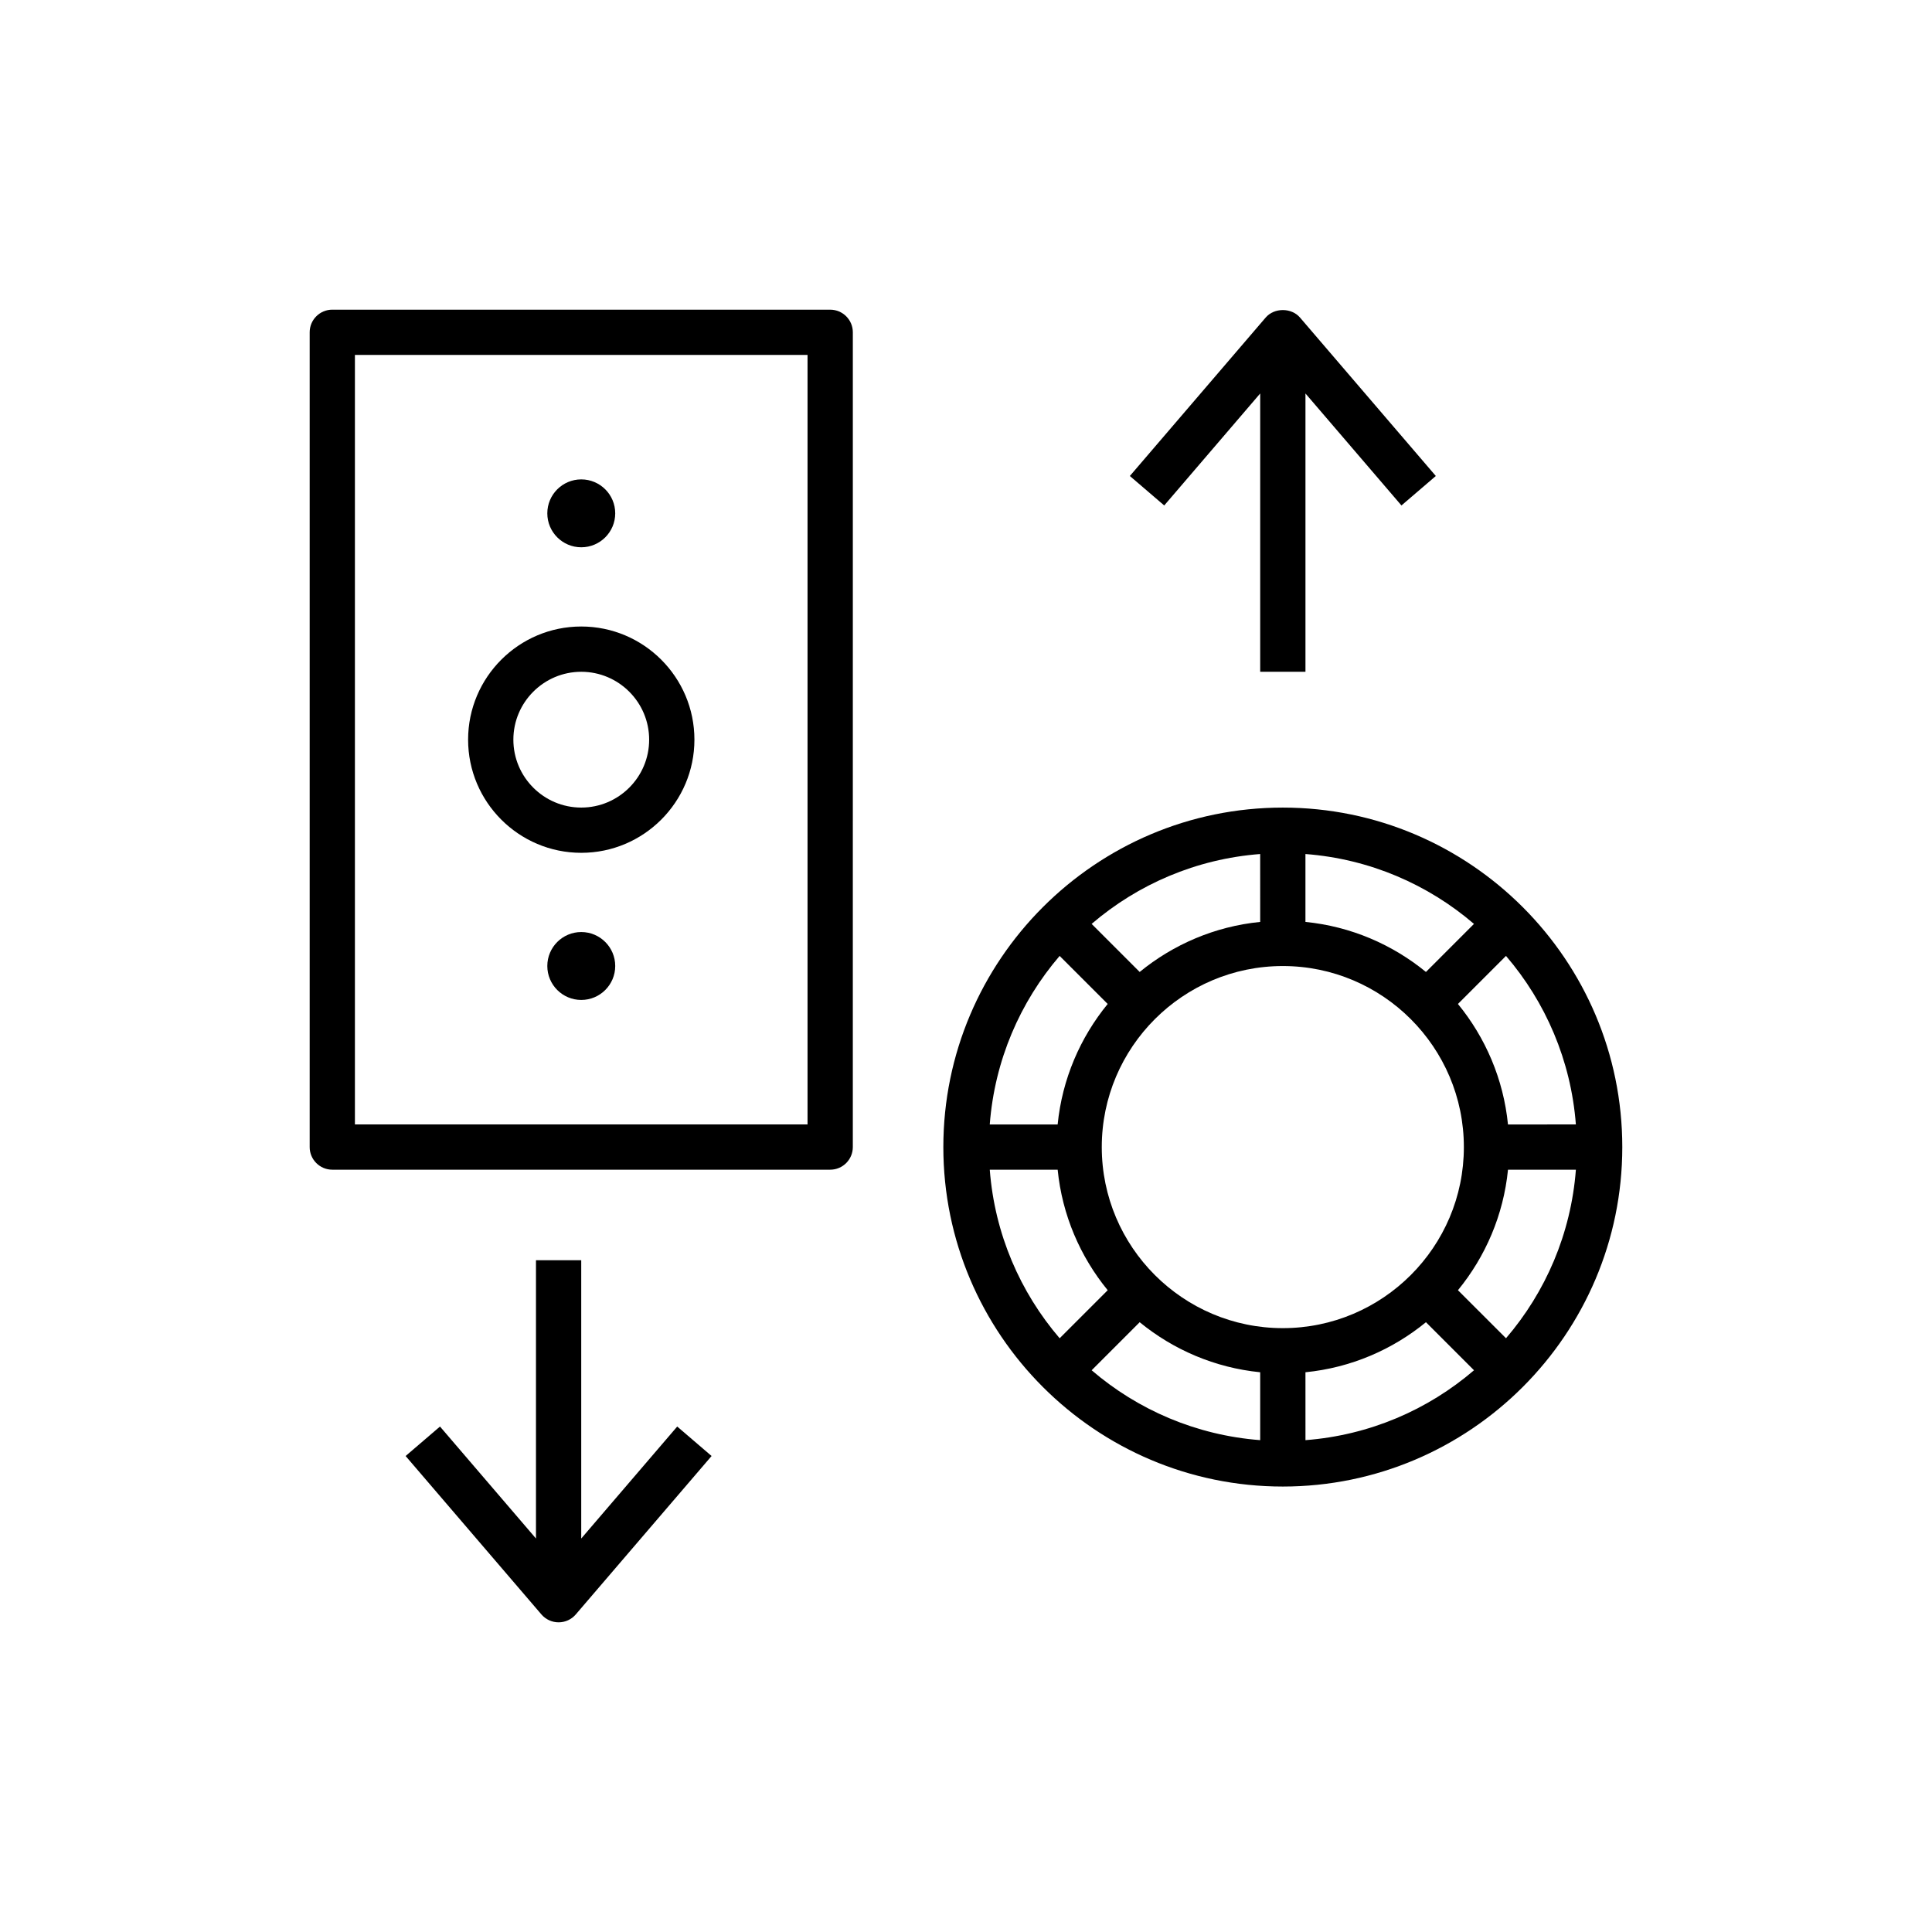
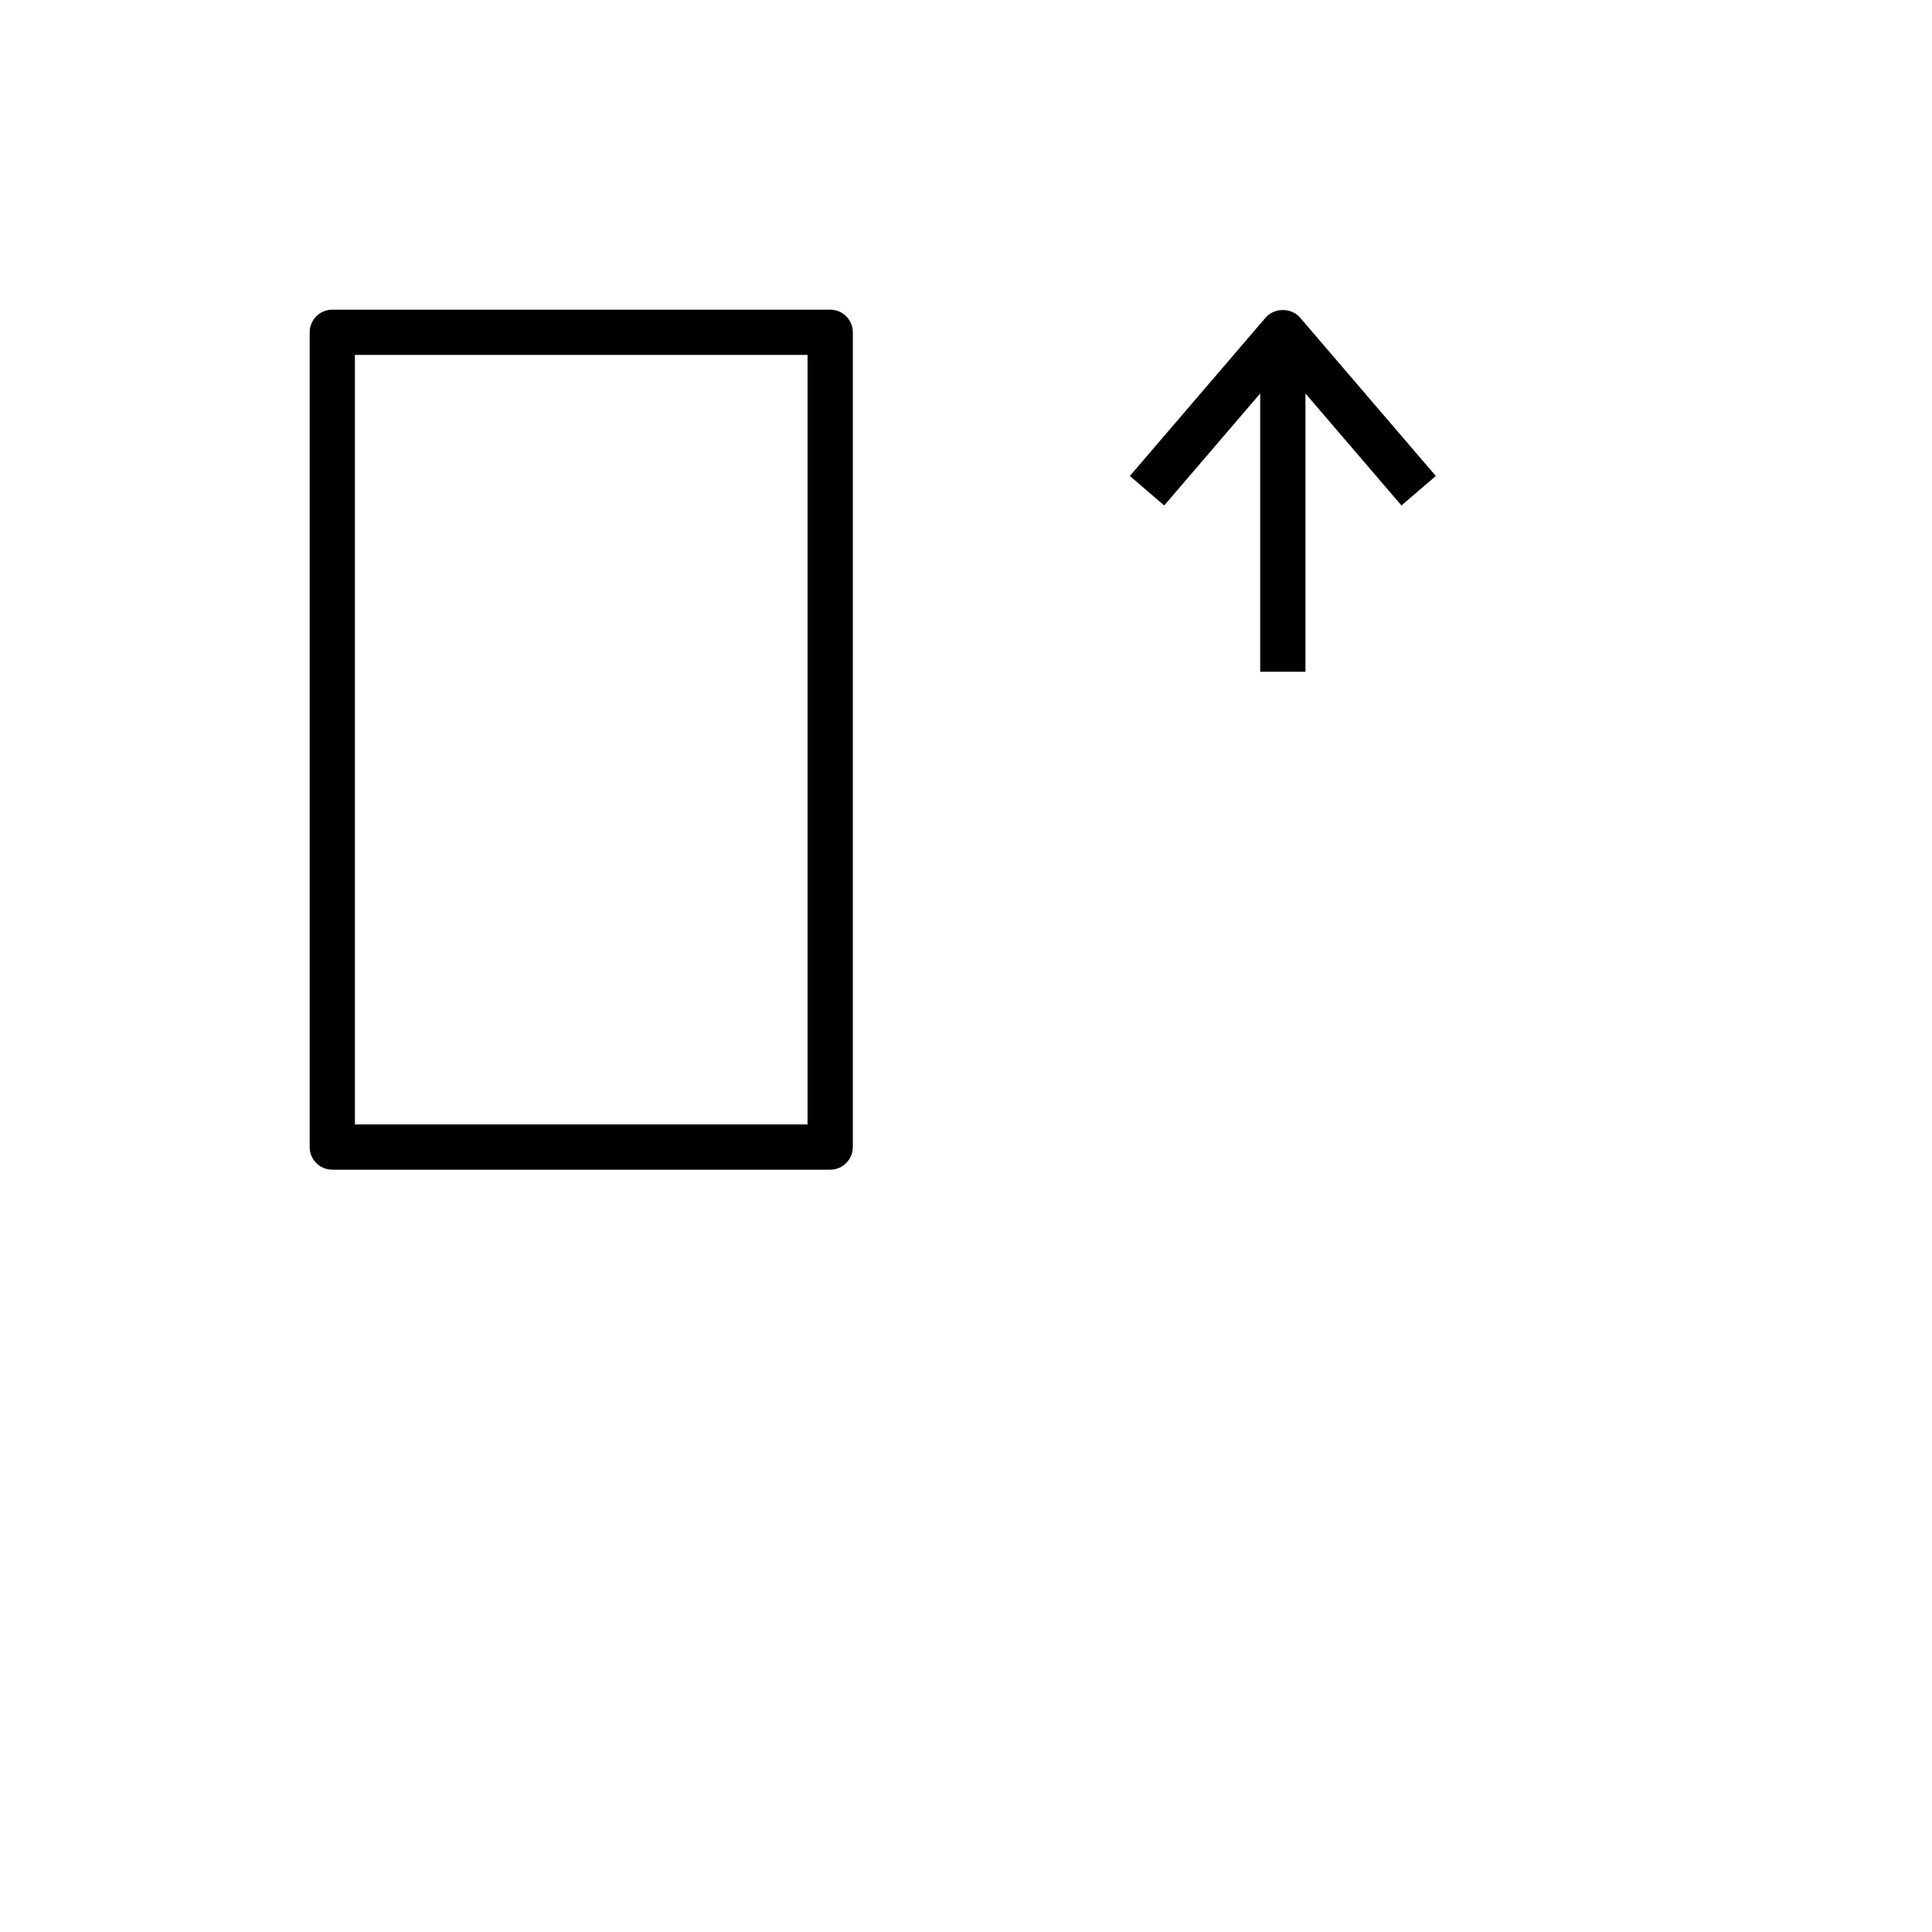
<svg xmlns="http://www.w3.org/2000/svg" fill="#000000" width="800px" height="800px" version="1.1" viewBox="144 144 512 512">
  <g>
    <path d="m232.06 453.98h131.95c3.312 0 5.996-2.688 5.996-5.996l0.004-215.92c0-3.312-2.688-5.996-5.996-5.996l-131.95-0.004c-3.312 0-5.996 2.688-5.996 5.996v215.92c-0.004 3.316 2.684 6 5.996 6zm5.996-215.92h119.95v203.92l-119.95 0.004z" />
-     <path d="m298.04 310.03c-16.535 0-29.988 13.453-29.988 29.988 0 16.535 13.453 29.988 29.988 29.988s29.988-13.453 29.988-29.988c0.004-16.535-13.449-29.988-29.988-29.988zm0 47.984c-9.922 0-17.992-8.074-17.992-17.992 0-9.922 8.074-17.992 17.992-17.992 9.922 0 17.992 8.074 17.992 17.992 0.004 9.918-8.07 17.992-17.992 17.992z" />
-     <path d="m307.04 280.04c0 4.969-4.031 8.996-9 8.996-4.965 0-8.996-4.027-8.996-8.996s4.031-8.996 8.996-8.996c4.969 0 9 4.027 9 8.996" />
-     <path d="m307.04 400c0 4.969-4.031 8.996-9 8.996-4.965 0-8.996-4.027-8.996-8.996s4.031-9 8.996-9c4.969 0 9 4.031 9 9" />
-     <path d="m483.96 358.02c-49.605 0-89.965 40.359-89.965 89.965s40.359 89.965 89.965 89.965c49.605 0 89.965-40.359 89.965-89.965 0.004-49.605-40.355-89.965-89.965-89.965zm0 137.95c-26.457 0-47.98-21.527-47.98-47.98 0-26.457 21.527-47.98 47.98-47.98 26.457 0 47.98 21.527 47.98 47.98 0.004 26.457-21.523 47.98-47.98 47.98zm37.93-94.391c-8.887-7.273-19.887-12.062-31.934-13.262v-17.992c16.992 1.301 32.453 8.043 44.664 18.52zm-43.926-13.262c-12.043 1.199-23.043 5.984-31.934 13.262l-12.734-12.734c12.211-10.477 27.68-17.219 44.664-18.52zm-40.414 21.742c-7.273 8.887-12.062 19.887-13.262 31.934h-17.992c1.301-16.992 8.043-32.453 18.52-44.664zm-13.258 43.926c1.199 12.043 5.984 23.043 13.262 31.934l-12.734 12.734c-10.477-12.211-17.219-27.68-18.52-44.664zm21.738 40.414c8.887 7.273 19.887 12.062 31.934 13.262v17.992c-16.992-1.301-32.453-8.043-44.664-18.52zm43.93 13.262c12.043-1.199 23.043-5.984 31.934-13.262l12.734 12.734c-12.211 10.477-27.68 17.219-44.664 18.52zm40.414-21.742c7.273-8.887 12.062-19.887 13.262-31.934h17.992c-1.301 16.992-8.043 32.453-18.52 44.664zm13.258-43.926c-1.199-12.043-5.984-23.043-13.262-31.934l12.734-12.734c10.477 12.211 17.219 27.68 18.52 44.664z" />
-     <path d="m286.04 477.97v73.754l-25.438-29.676-9.109 7.809 35.988 41.984c1.141 1.332 2.805 2.094 4.555 2.094s3.414-0.762 4.551-2.094l35.988-41.984-9.109-7.809-25.434 29.676v-73.754z" />
    <path d="m489.96 322.03v-73.754l25.438 29.676 9.109-7.809-35.988-41.984c-2.277-2.656-6.832-2.656-9.109 0l-35.988 41.984 9.109 7.809 25.434-29.676v73.754z" />
  </g>
</svg>